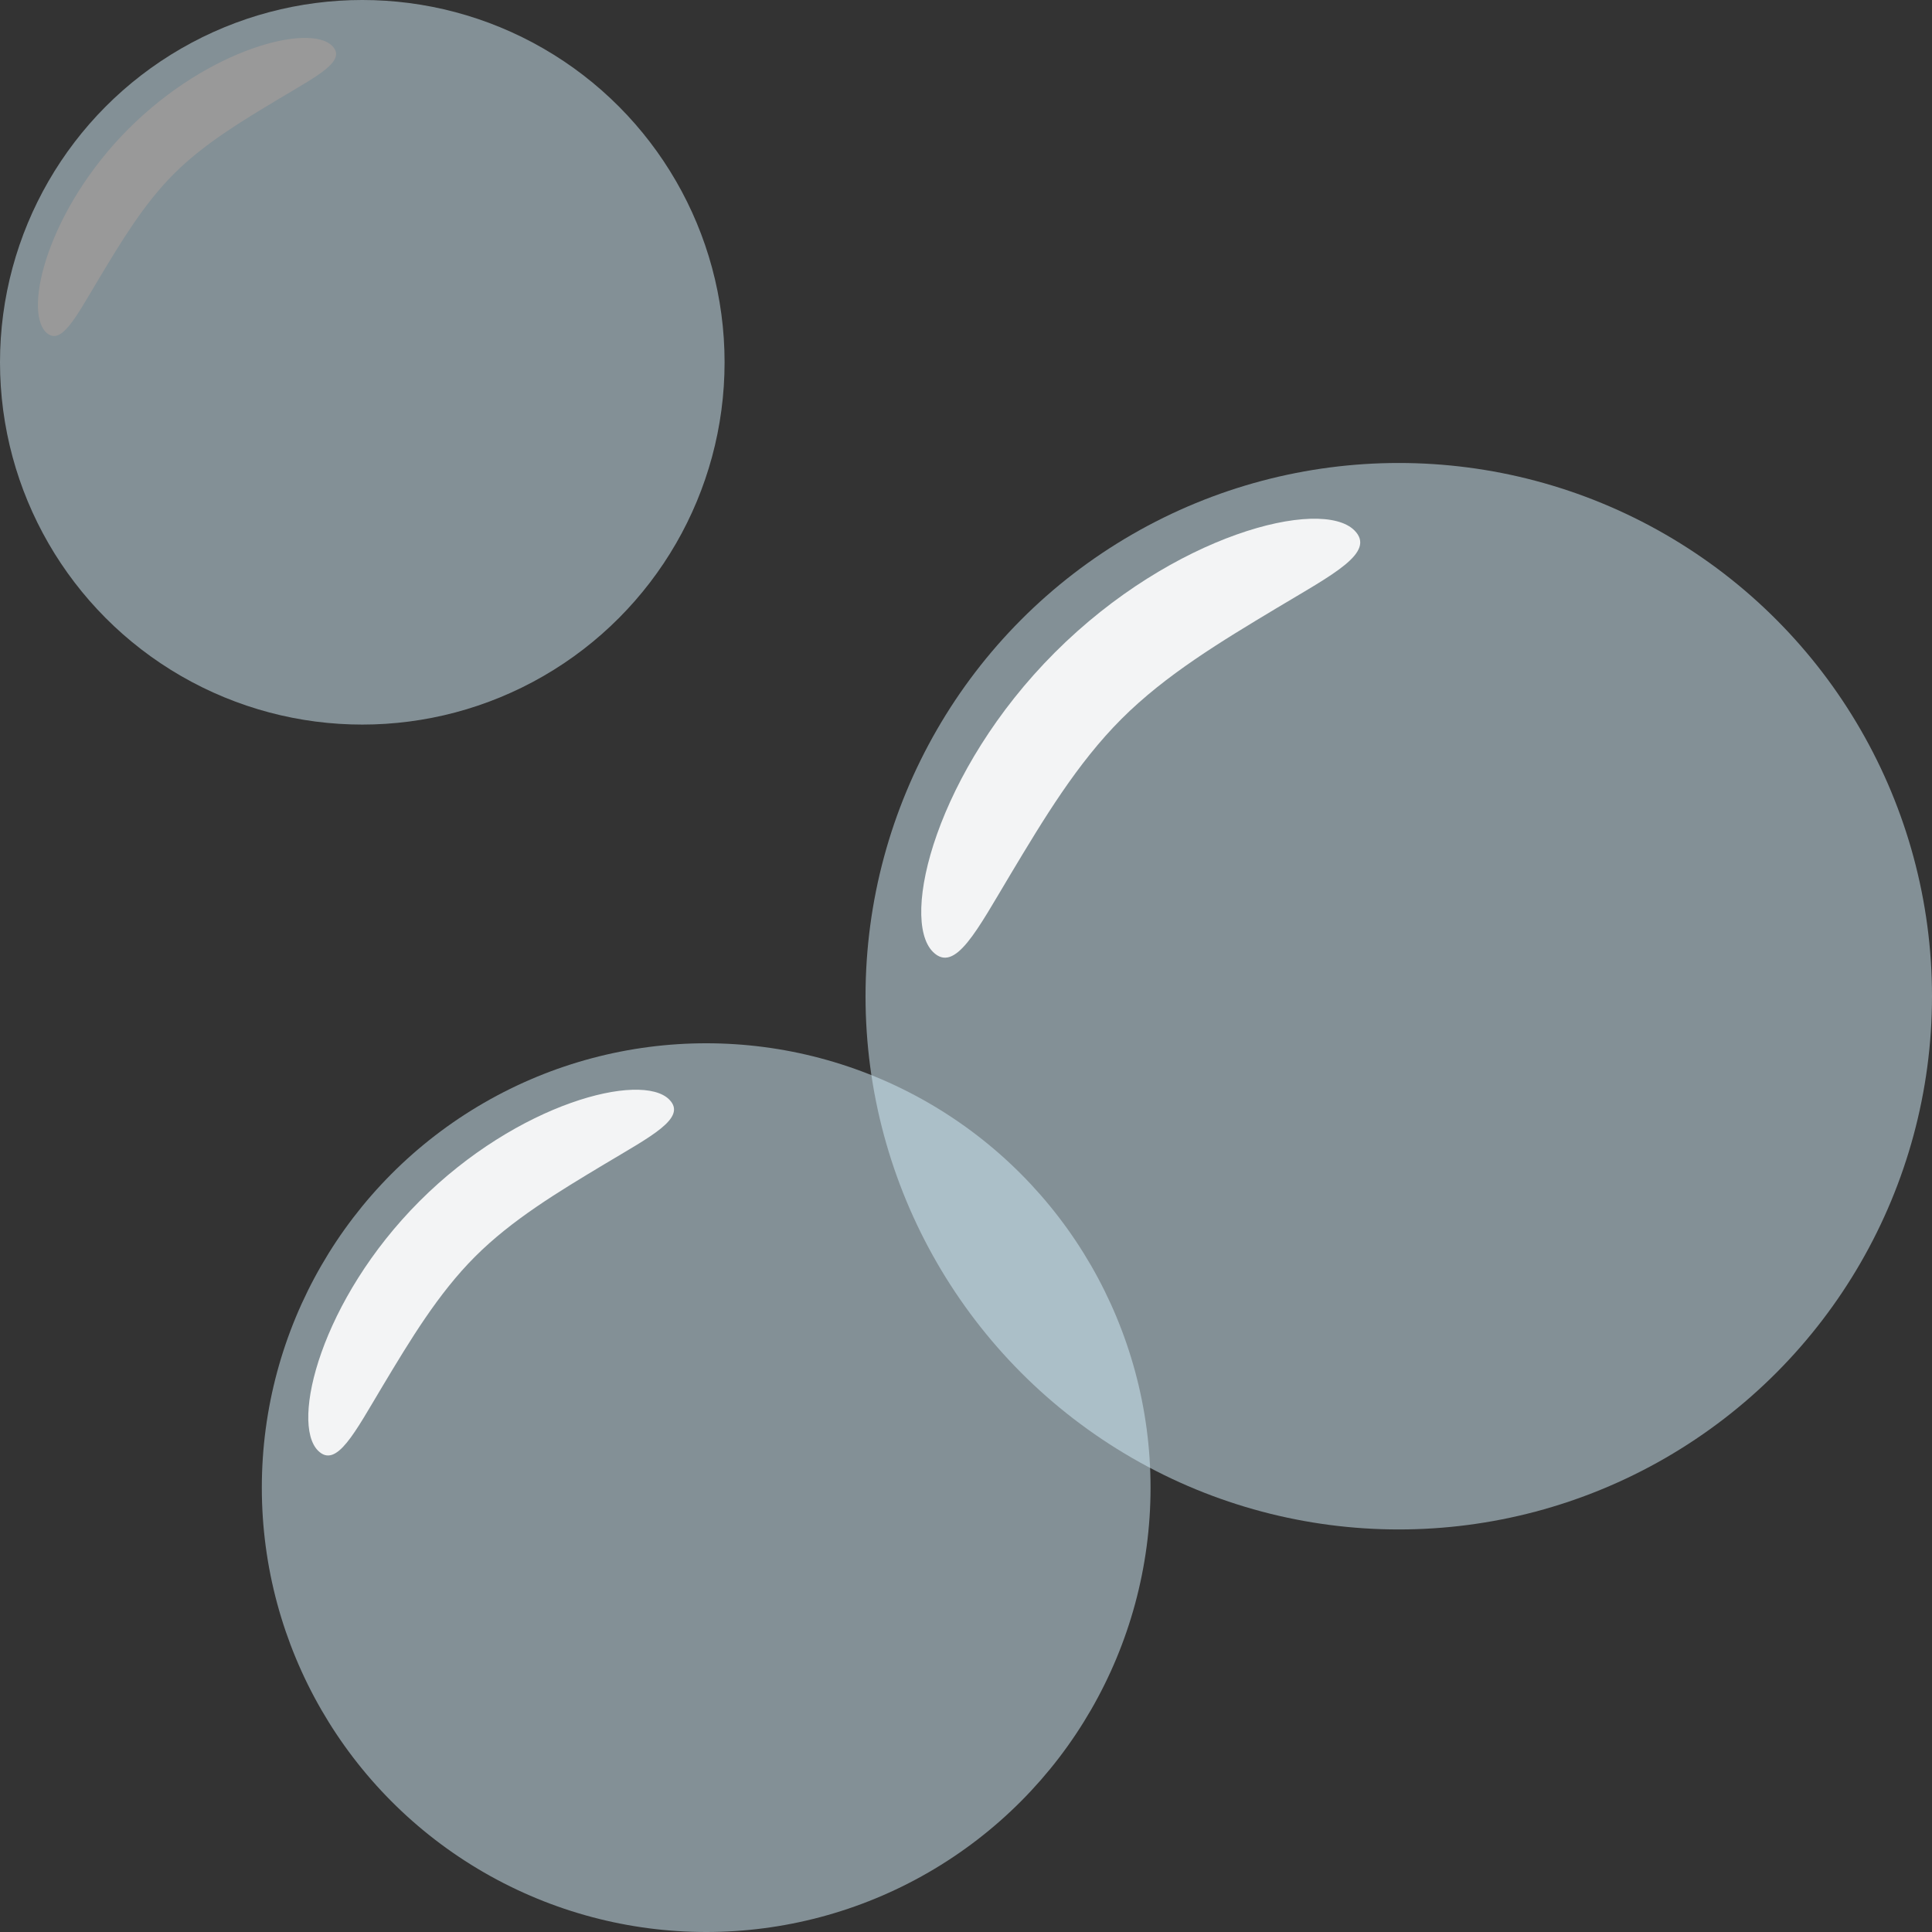
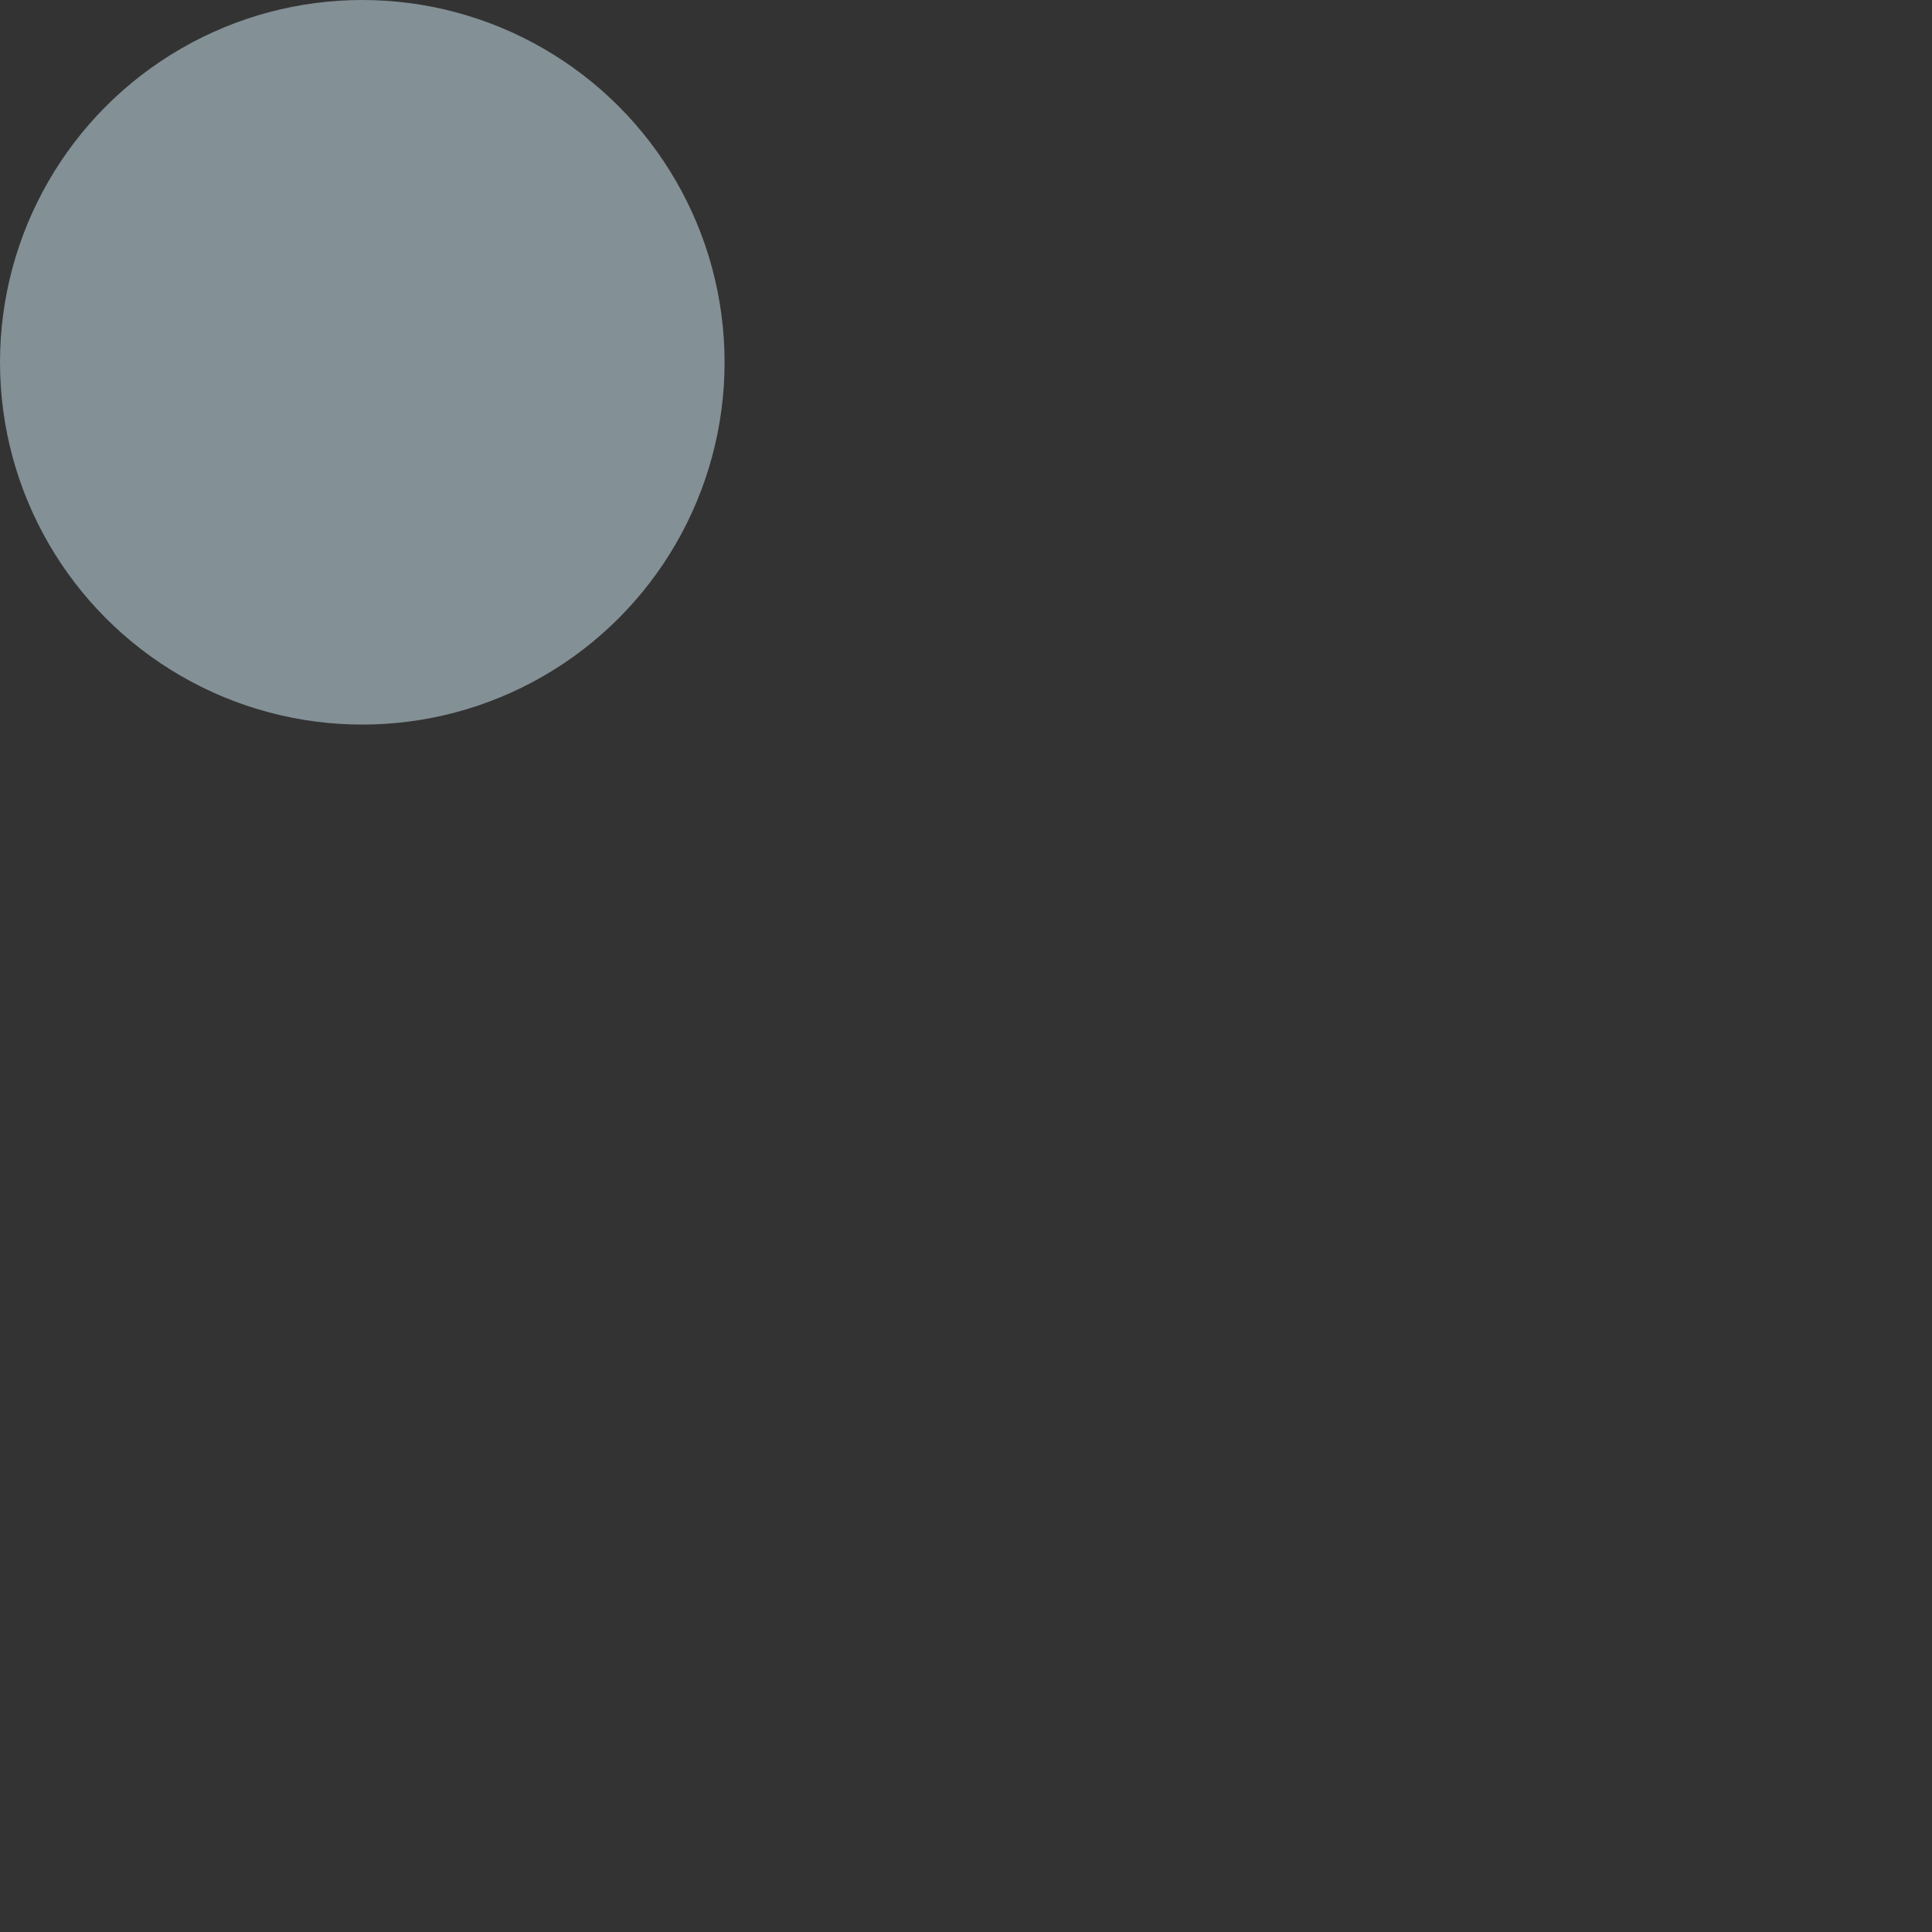
<svg xmlns="http://www.w3.org/2000/svg" version="1.1" id="Ebene_1" x="0px" y="0px" width="250px" height="250px" viewBox="0 0 250 250" style="enable-background:new 0 0 250 250;" xml:space="preserve">
  <rect x="0" y="0" width="250" height="250" fill="#333333" stroke="none" />
  <style type="text/css">
	.st0{opacity:0.5;}
	.st1{fill:#D4EDF9;}
	.st2{fill:#FFFFFF;}
	.st3{opacity:0.9;fill:#FFFFFF;}
</style>
  <g class="st0">
    <g>
      <circle class="st1" cx="46.88" cy="46.88" r="46.88" />
    </g>
-     <path class="st2" d="M22.5,22.5c-3.9,3.9-6.82,8.77-9.75,13.65s-4.87,8.77-6.82,6.82c-2.92-2.92,0.32-15.92,10.72-26.32   S40.05,3.01,42.98,5.93c1.95,1.95-1.95,3.9-6.82,6.82S26.4,18.6,22.5,22.5z" />
  </g>
  <g class="st0">
-     <circle class="st1" cx="91.38" cy="192.5" r="57.5" />
-   </g>
-   <path class="st3" d="M61.48,162.6c-4.78,4.78-8.37,10.76-11.96,16.74c-3.59,5.98-5.98,10.76-8.37,8.37  c-3.59-3.59,0.4-19.53,13.15-32.29c12.76-12.76,28.7-16.74,32.29-13.15c2.39,2.39-2.39,4.78-8.37,8.37  C72.24,154.23,66.26,157.82,61.48,162.6z" />
+     </g>
  <g class="st0">
-     <circle class="st1" cx="181" cy="128.91" r="69" />
-   </g>
-   <path class="st3" d="M145.12,93.03c-5.74,5.74-10.05,12.92-14.35,20.09c-4.31,7.18-7.18,12.92-10.05,10.05  c-4.31-4.31,0.48-23.44,15.79-38.75s34.44-20.09,38.75-15.79c2.87,2.87-2.87,5.74-10.05,10.05  C158.04,82.99,150.86,87.29,145.12,93.03z" />
+     </g>
</svg>